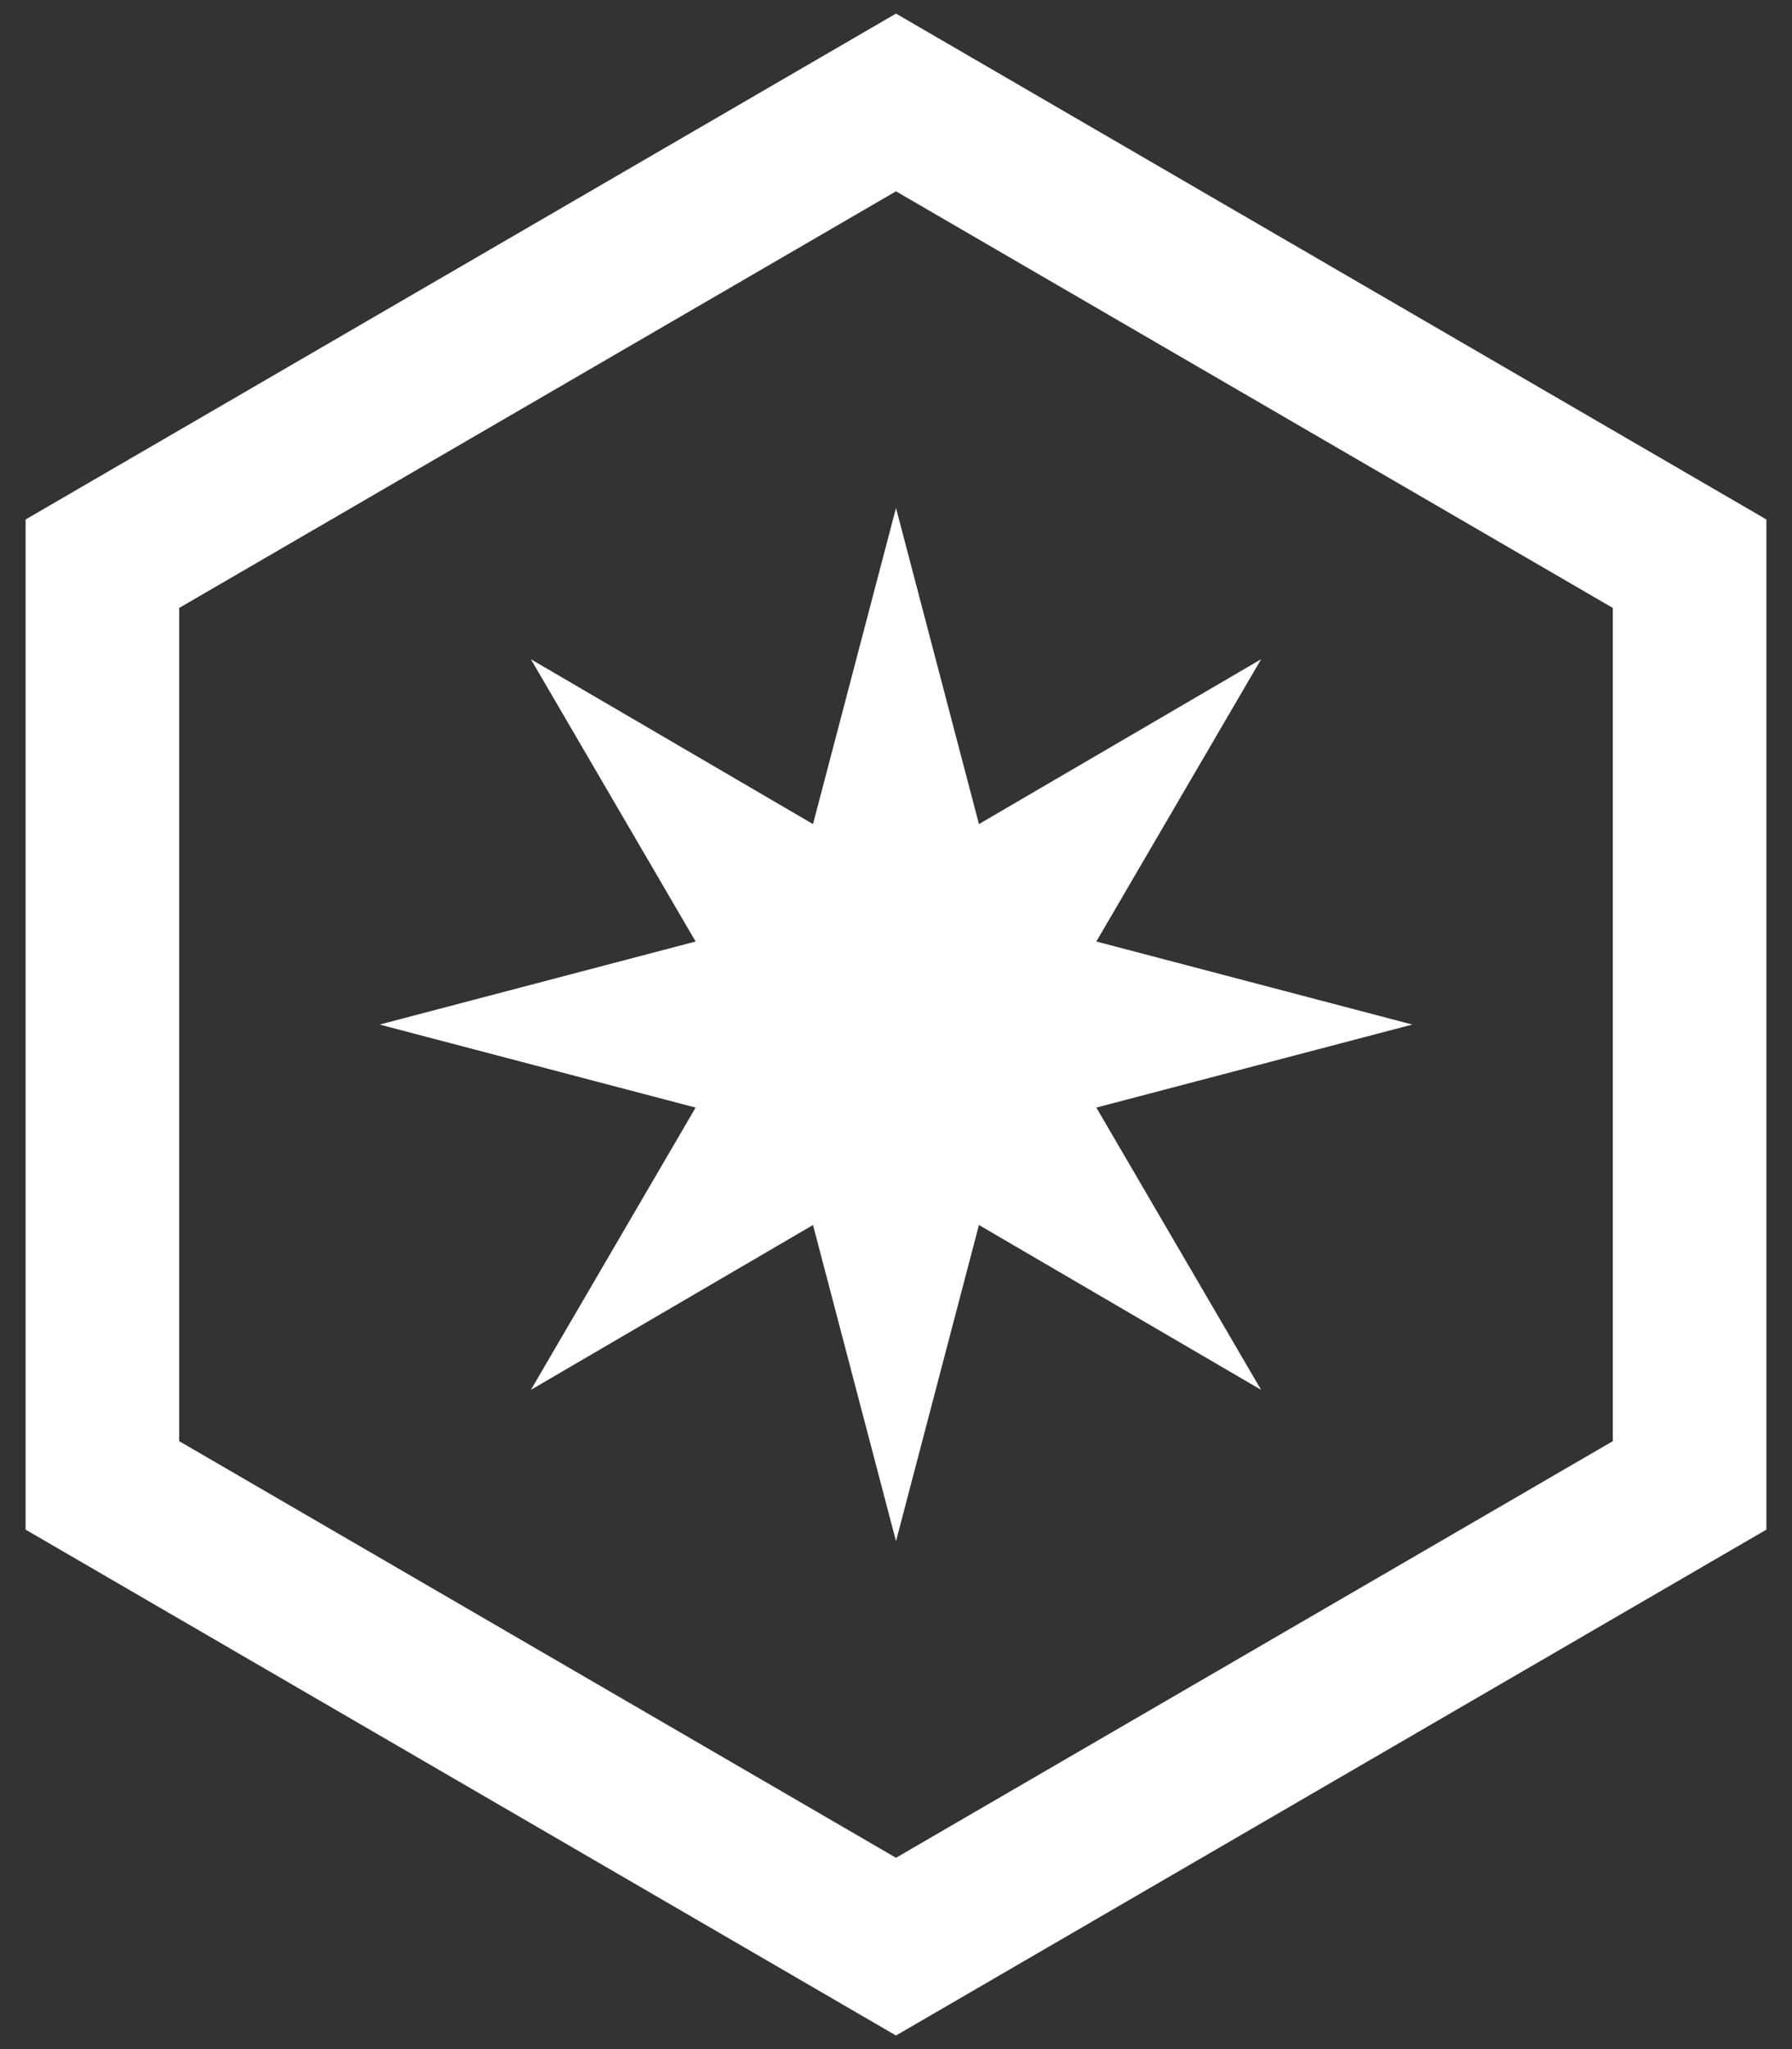
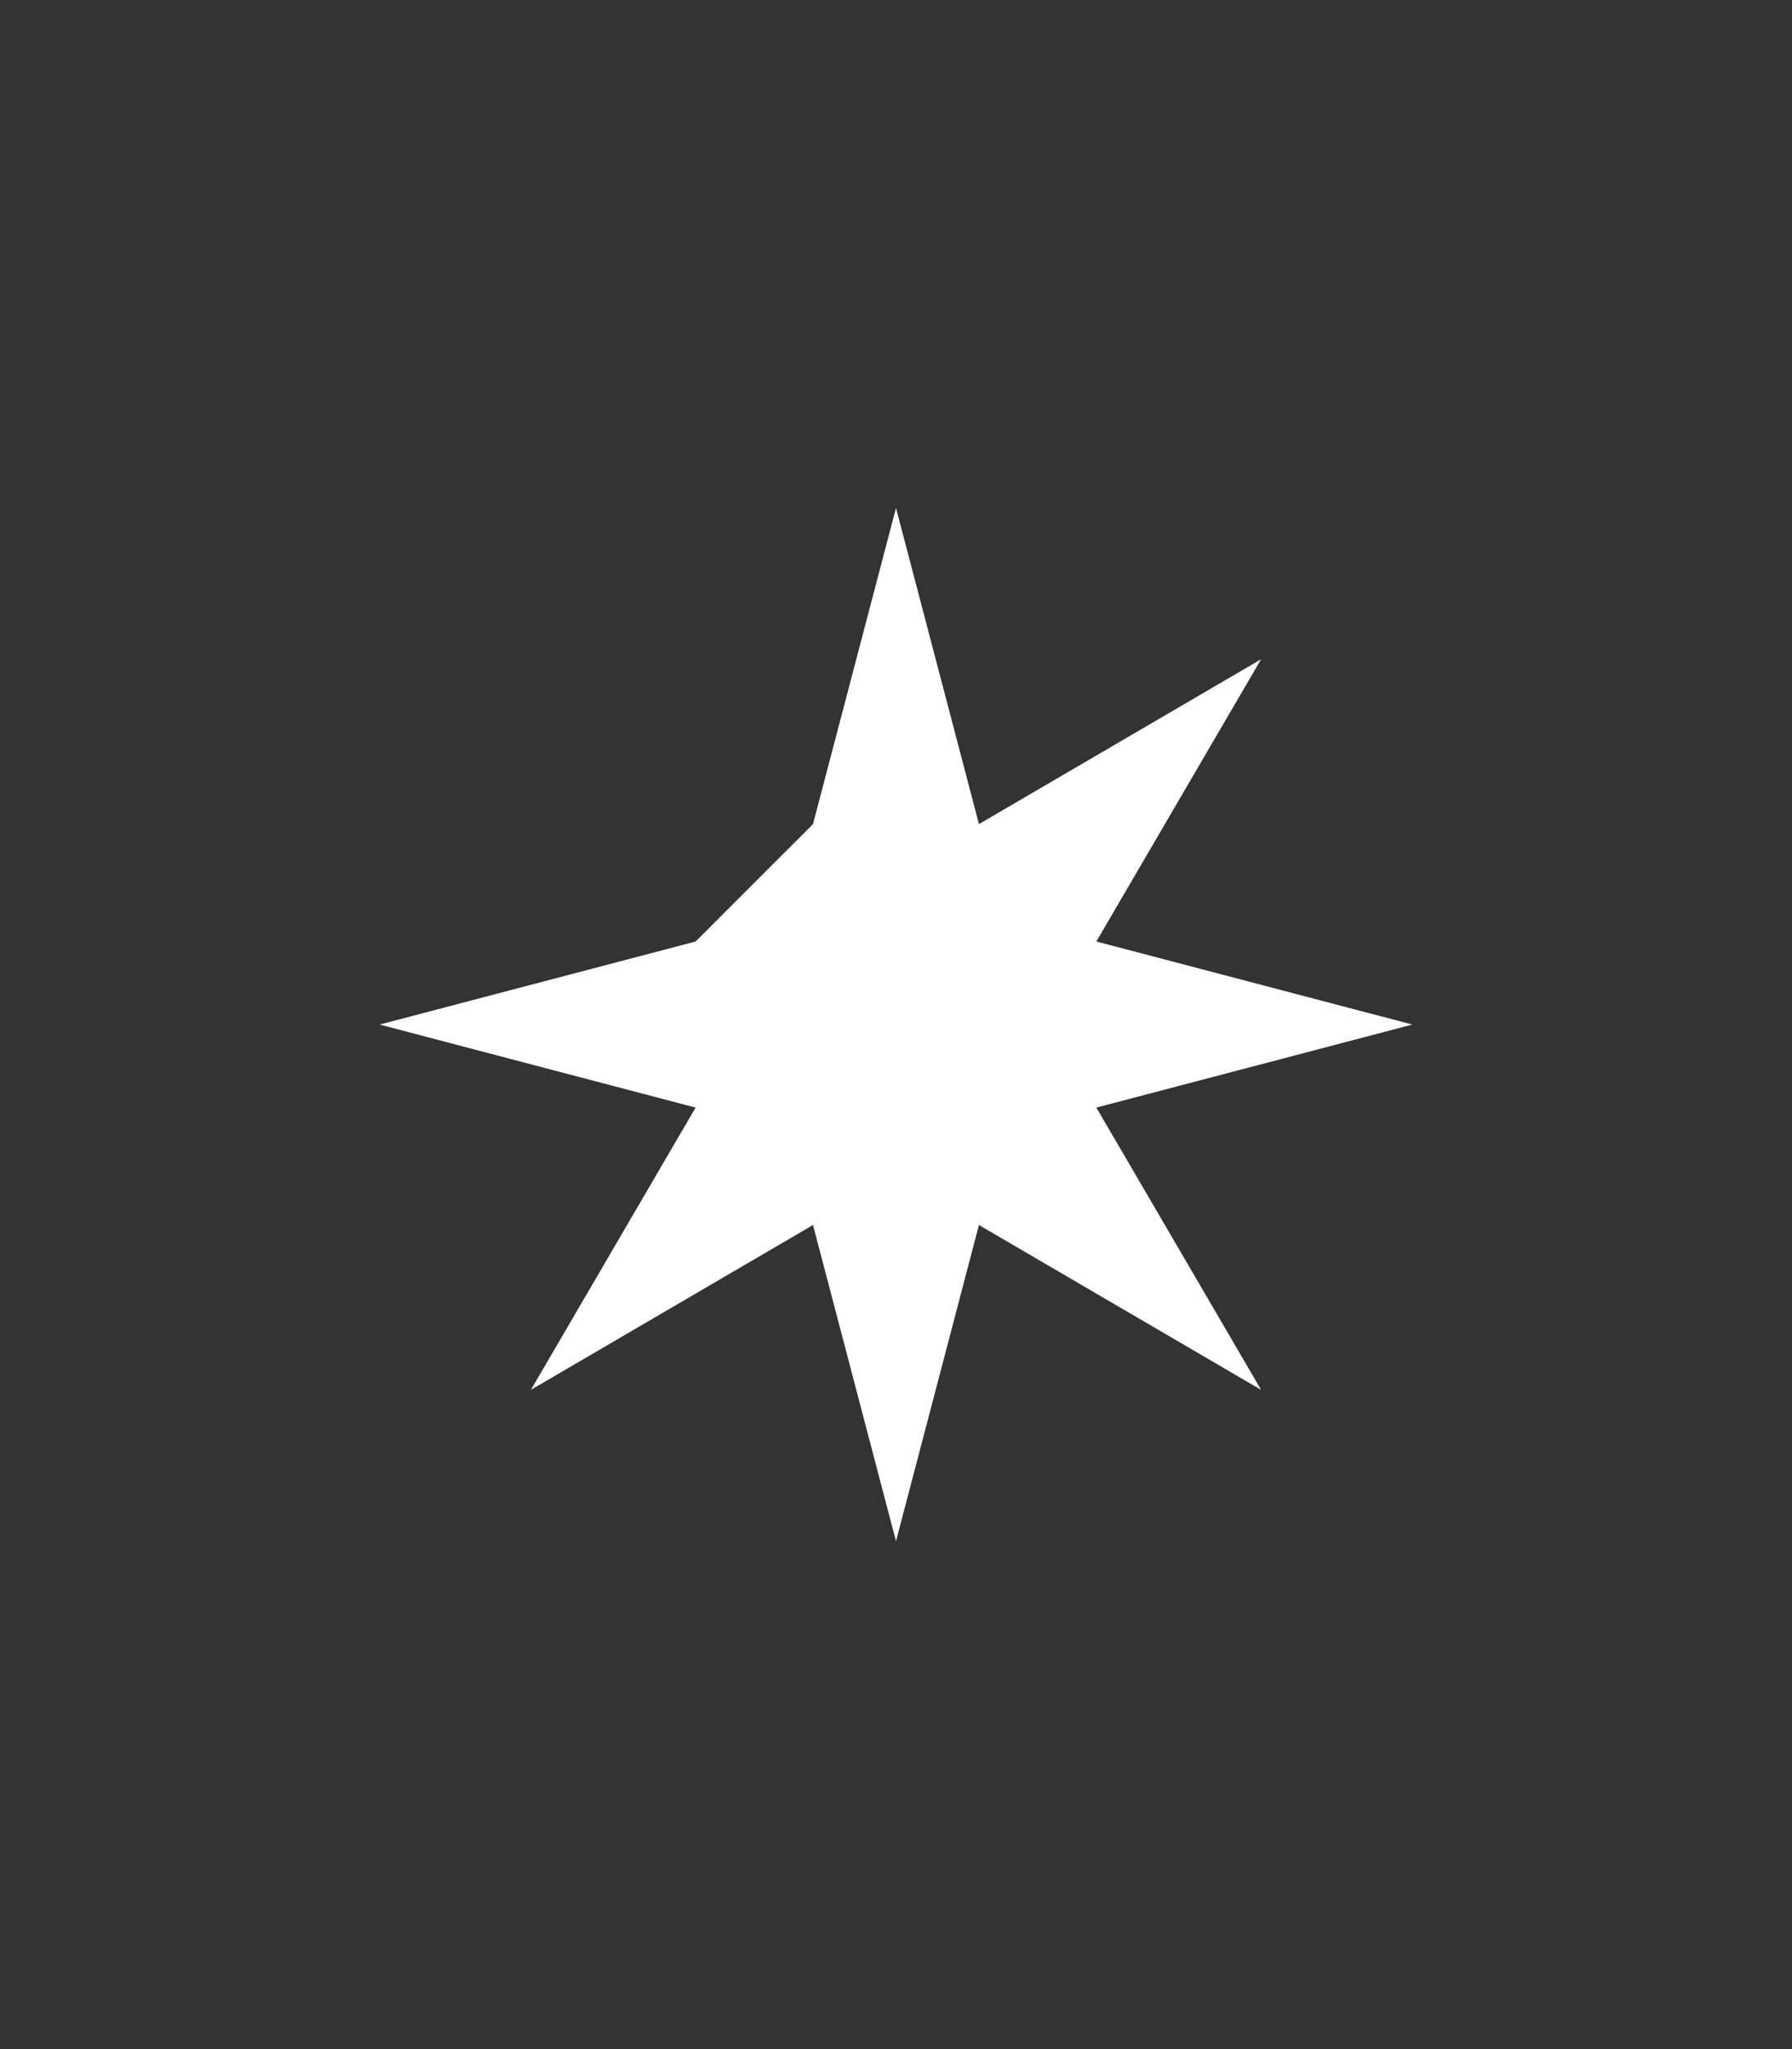
<svg xmlns="http://www.w3.org/2000/svg" width="35" height="40" viewBox="0 0 35 40" fill="none">
  <rect x="0" y="0" width="35" height="40" fill="#333333" stroke="none" />
  <g id="Group 74">
    <g id="Group 71">
-       <path id="Vector" d="M2 11.004L17.5 2L33 11.004V28.996L17.5 38L2 28.996V11.004Z" stroke="white" stroke-width="3" stroke-miterlimit="10" />
-     </g>
+       </g>
    <g id="Group 72">
-       <path id="Star 1" d="M17.5 9.916L19.12 16.087L24.631 12.869L21.413 18.379L27.584 20L21.413 21.621L24.631 27.131L19.12 23.913L17.5 30.085L15.879 23.913L10.369 27.131L13.586 21.621L7.415 20L13.586 18.379L10.369 12.869L15.879 16.087L17.5 9.916Z" fill="white" />
+       <path id="Star 1" d="M17.5 9.916L19.12 16.087L24.631 12.869L21.413 18.379L27.584 20L21.413 21.621L24.631 27.131L19.12 23.913L17.5 30.085L15.879 23.913L10.369 27.131L13.586 21.621L7.415 20L13.586 18.379L15.879 16.087L17.5 9.916Z" fill="white" />
    </g>
  </g>
</svg>